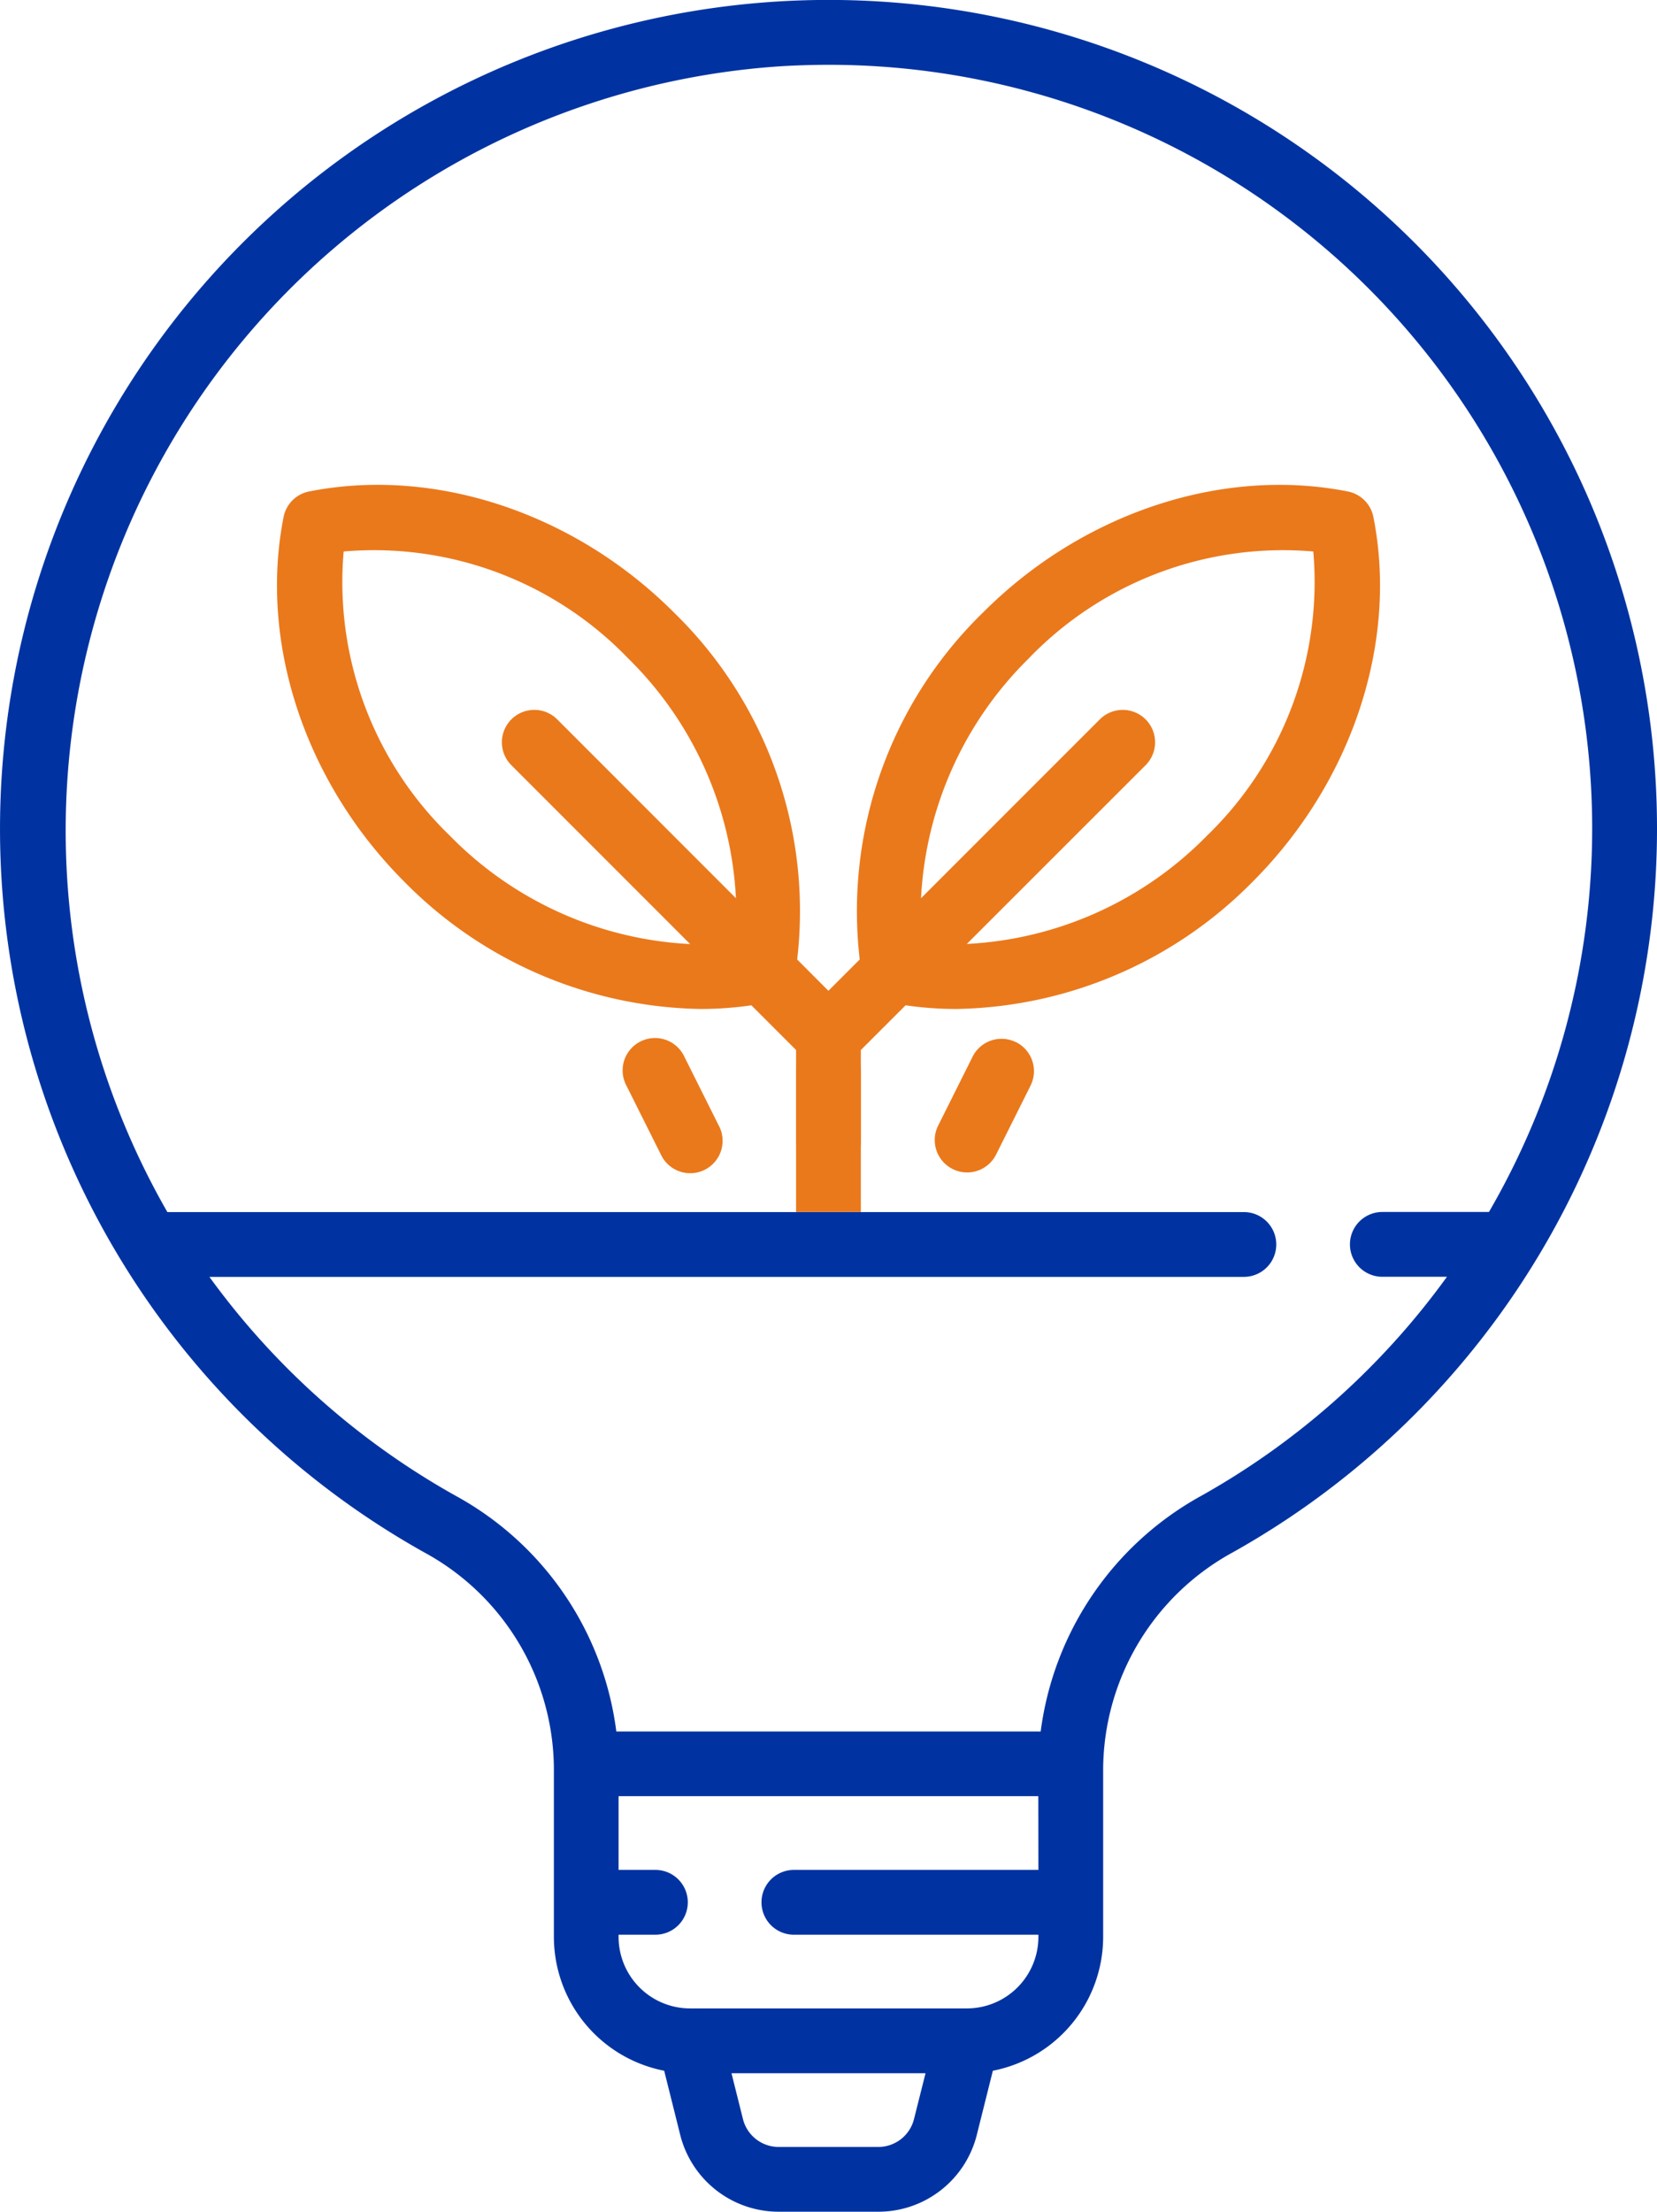
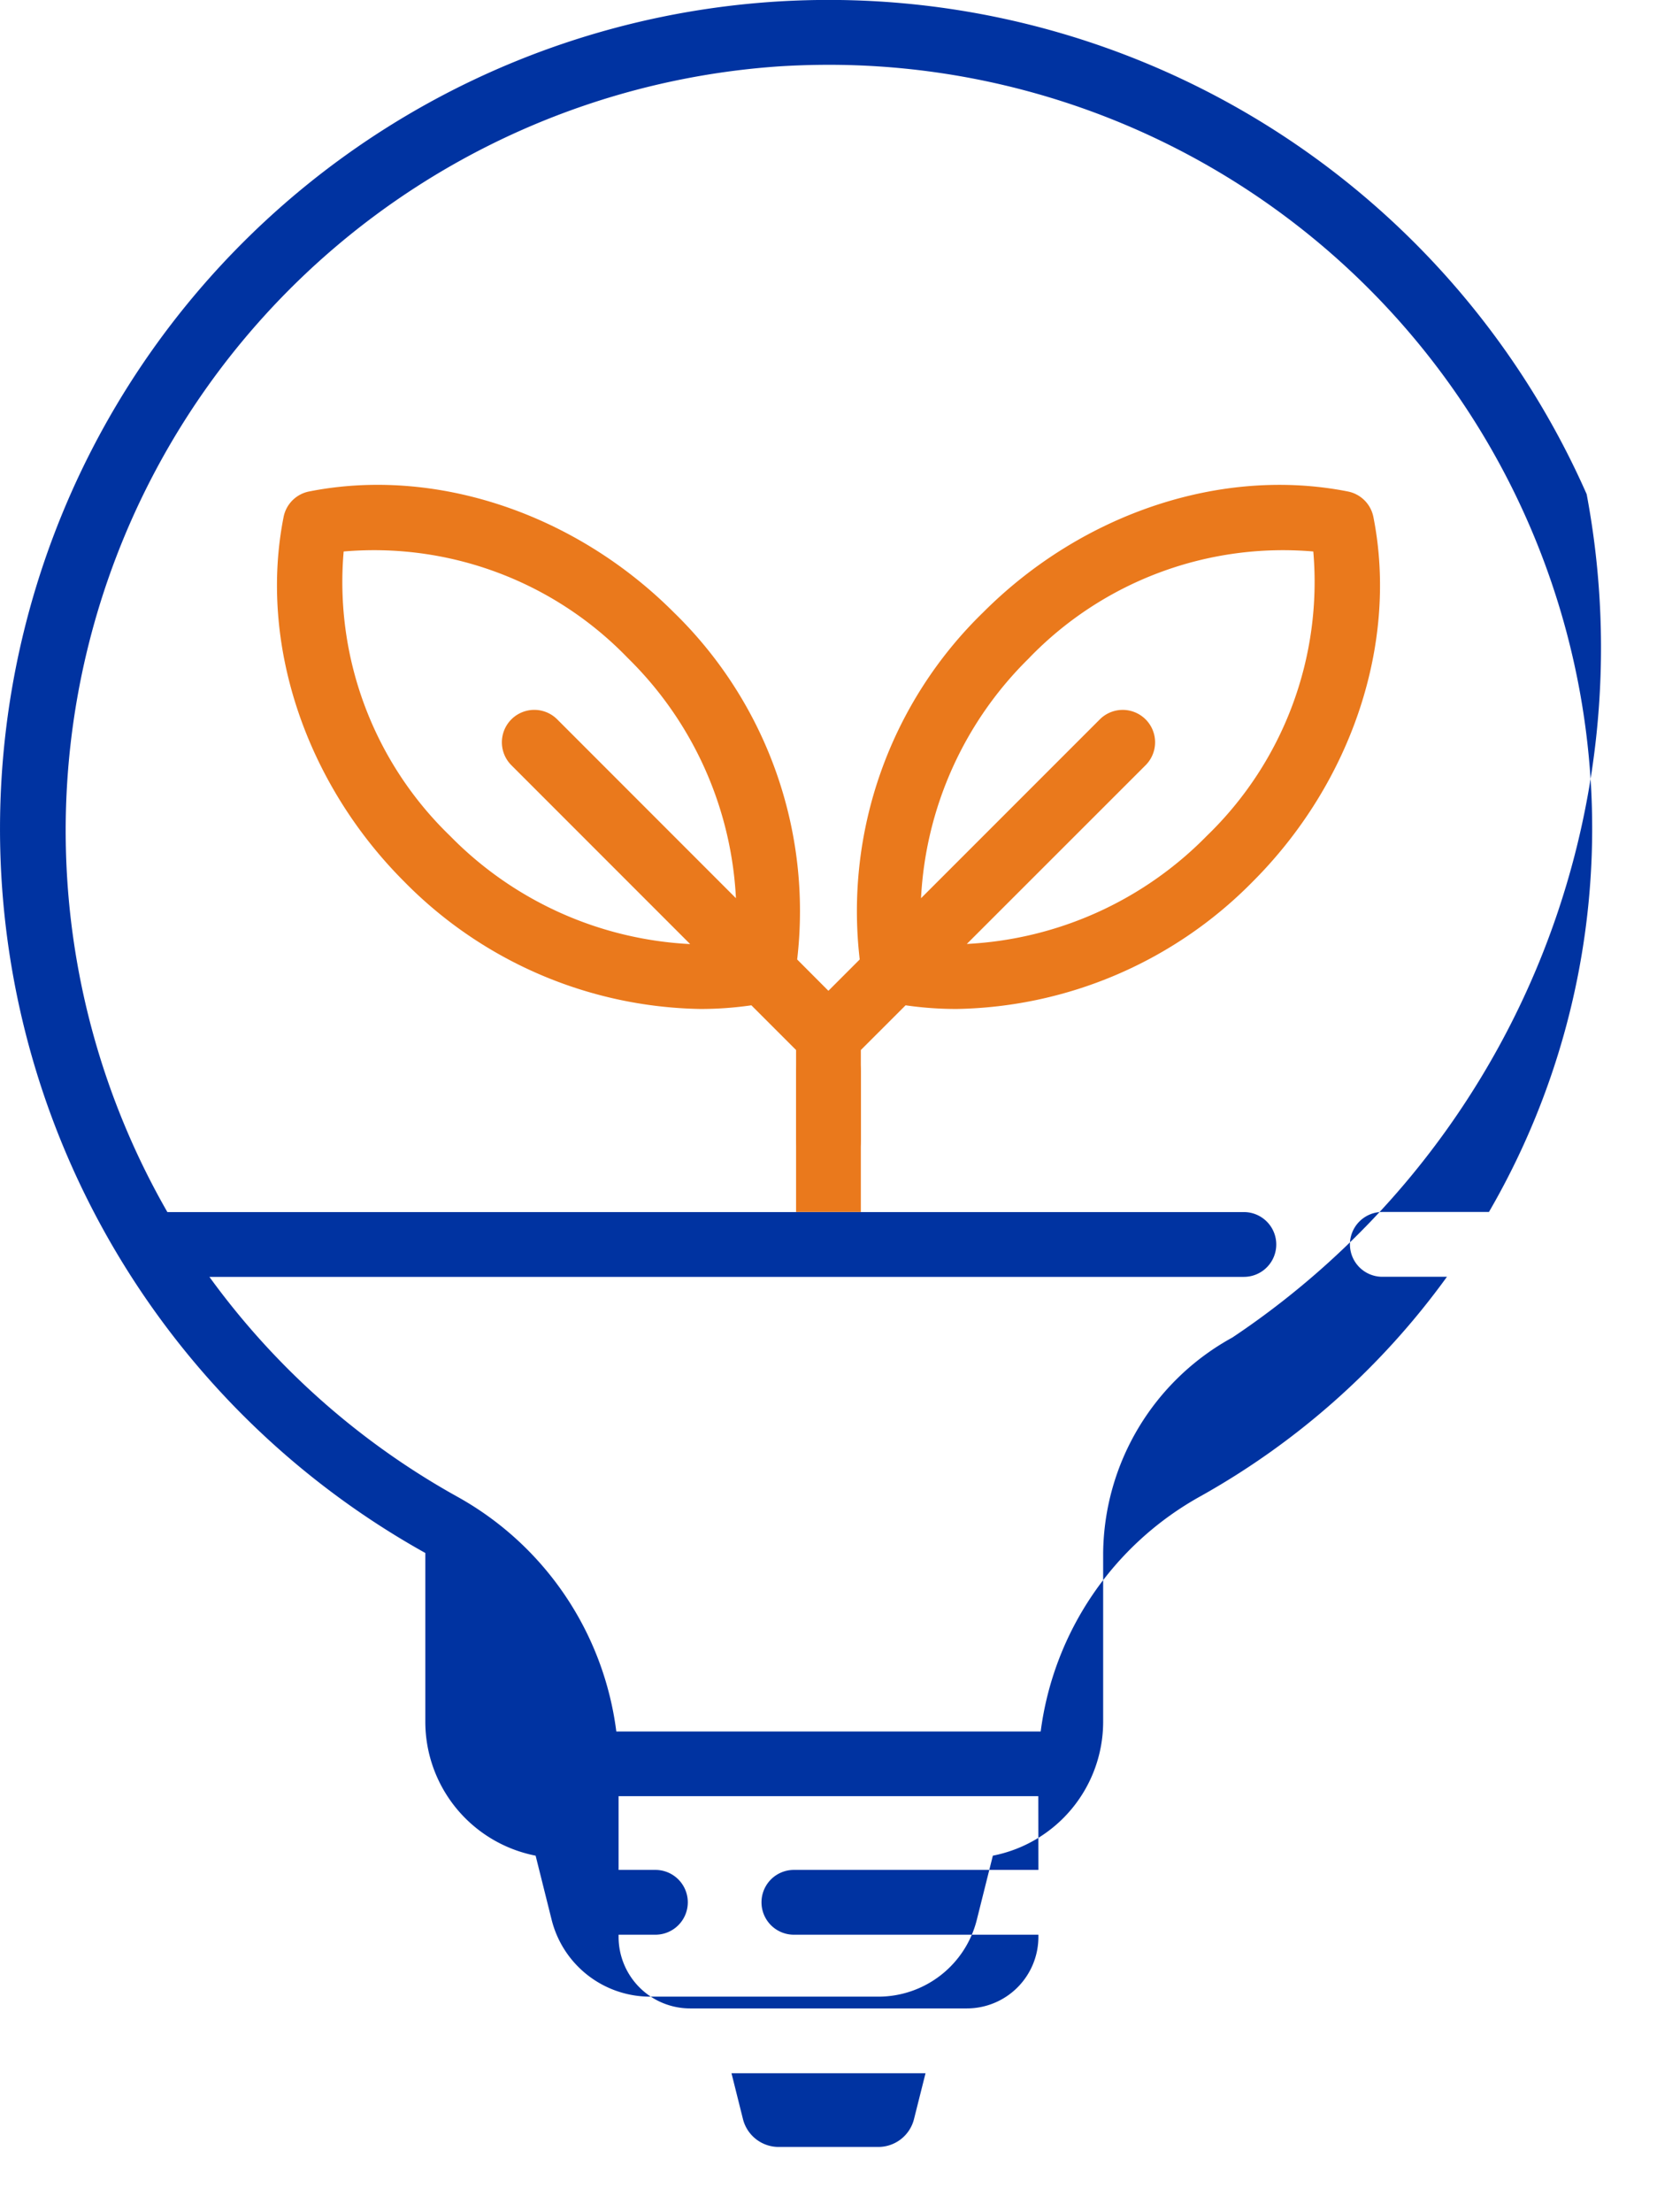
<svg xmlns="http://www.w3.org/2000/svg" id="Group_56" data-name="Group 56" width="87.642" height="116.935" viewBox="0 0 87.642 116.935">
  <path id="Path_80" data-name="Path 80" d="M50.048,79.224a1.712,1.712,0,0,0-1.713,1.714V84.6a1.713,1.713,0,1,0,3.426,0v-3.66a1.713,1.713,0,0,0-1.713-1.714" transform="translate(-6.227 -24.301)" fill="#ea791c" />
-   <path id="Path_81" data-name="Path 81" d="M42.955,83.833l-1.83-3.661A1.713,1.713,0,1,0,38.06,81.7l1.831,3.661a1.713,1.713,0,1,0,3.064-1.532" transform="translate(-4.927 -24.301)" fill="#ea791c" />
-   <path id="Path_82" data-name="Path 82" d="M61.007,79.405a1.712,1.712,0,0,0-2.3.766l-1.83,3.661a1.713,1.713,0,0,0,3.064,1.532L61.773,81.7a1.714,1.714,0,0,0-.766-2.3" transform="translate(-7.266 -24.301)" fill="#ea791c" />
-   <path id="Path_86" data-name="Path 86" d="M84.169,42.629A43.826,43.826,0,1,0,22.743,98.608a13.092,13.092,0,0,1,6.8,11.371v8.929a7.217,7.217,0,0,0,5.834,7.074l.846,3.384a5.369,5.369,0,0,0,5.215,4.07H46.7a5.367,5.367,0,0,0,5.214-4.07l.847-3.384a7.217,7.217,0,0,0,5.834-7.074v-8.926a13.146,13.146,0,0,1,6.835-11.395A43.854,43.854,0,0,0,84.169,42.629M48.591,128.535a1.946,1.946,0,0,1-1.89,1.476H41.434a1.946,1.946,0,0,1-1.891-1.476l-.606-2.421H49.2Zm6.579-13.171H42.237a1.713,1.713,0,1,0,0,3.426H55.17v.118a3.783,3.783,0,0,1-3.779,3.779H36.744a3.783,3.783,0,0,1-3.779-3.779v-.118h1.948a1.713,1.713,0,1,0,0-3.426H32.965v-3.9h22.2ZM73.361,84.005h3.418A40.416,40.416,0,0,1,63.758,95.6a16.664,16.664,0,0,0-8.467,12.446H32.845a16.587,16.587,0,0,0-8.432-12.426,40.479,40.479,0,0,1-13.09-11.61H66.038a1.713,1.713,0,0,0,0-3.426H9.1A40.5,40.5,0,0,1,41.484,20.008q1.31-.081,2.611-.081A40.376,40.376,0,0,1,79,80.579H73.361a1.713,1.713,0,1,0,0,3.426" transform="translate(-0.247 -16.501)" fill="#0033a1" />
+   <path id="Path_86" data-name="Path 86" d="M84.169,42.629A43.826,43.826,0,1,0,22.743,98.608v8.929a7.217,7.217,0,0,0,5.834,7.074l.846,3.384a5.369,5.369,0,0,0,5.215,4.07H46.7a5.367,5.367,0,0,0,5.214-4.07l.847-3.384a7.217,7.217,0,0,0,5.834-7.074v-8.926a13.146,13.146,0,0,1,6.835-11.395A43.854,43.854,0,0,0,84.169,42.629M48.591,128.535a1.946,1.946,0,0,1-1.89,1.476H41.434a1.946,1.946,0,0,1-1.891-1.476l-.606-2.421H49.2Zm6.579-13.171H42.237a1.713,1.713,0,1,0,0,3.426H55.17v.118a3.783,3.783,0,0,1-3.779,3.779H36.744a3.783,3.783,0,0,1-3.779-3.779v-.118h1.948a1.713,1.713,0,1,0,0-3.426H32.965v-3.9h22.2ZM73.361,84.005h3.418A40.416,40.416,0,0,1,63.758,95.6a16.664,16.664,0,0,0-8.467,12.446H32.845a16.587,16.587,0,0,0-8.432-12.426,40.479,40.479,0,0,1-13.09-11.61H66.038a1.713,1.713,0,0,0,0-3.426H9.1A40.5,40.5,0,0,1,41.484,20.008q1.31-.081,2.611-.081A40.376,40.376,0,0,1,79,80.579H73.361a1.713,1.713,0,1,0,0,3.426" transform="translate(-0.247 -16.501)" fill="#0033a1" />
  <path id="Path_87" data-name="Path 87" d="M50.226,73.293a18.768,18.768,0,0,0,2.7.194,22.506,22.506,0,0,0,15.661-6.732c5.25-5.25,7.7-12.639,6.382-19.281a1.713,1.713,0,0,0-1.349-1.347c-6.642-1.315-14.031,1.13-19.28,6.381A22.024,22.024,0,0,0,47.8,70.869l-1.656,1.657L44.492,70.87a22.024,22.024,0,0,0-6.536-18.362c-5.25-5.25-12.639-7.7-19.281-6.381a1.71,1.71,0,0,0-1.347,1.347c-1.315,6.644,1.13,14.031,6.381,19.281A22.5,22.5,0,0,0,39.37,73.487a18.786,18.786,0,0,0,2.7-.194l2.364,2.364v8.562h3.426V75.657ZM56.762,54.93A18.665,18.665,0,0,1,71.791,49.3a18.657,18.657,0,0,1-5.626,15.028,19.13,19.13,0,0,1-12.7,5.721L62.92,60.6A1.712,1.712,0,1,0,60.5,58.175l-9.457,9.456a19.136,19.136,0,0,1,5.721-12.7M31.8,58.175A1.713,1.713,0,0,0,29.376,60.6l9.455,9.456a19.129,19.129,0,0,1-12.7-5.721A18.654,18.654,0,0,1,20.505,49.3,18.654,18.654,0,0,1,35.532,54.93a19.13,19.13,0,0,1,5.721,12.7Z" transform="translate(-2.328 -20.142)" fill="#ea791c" />
</svg>